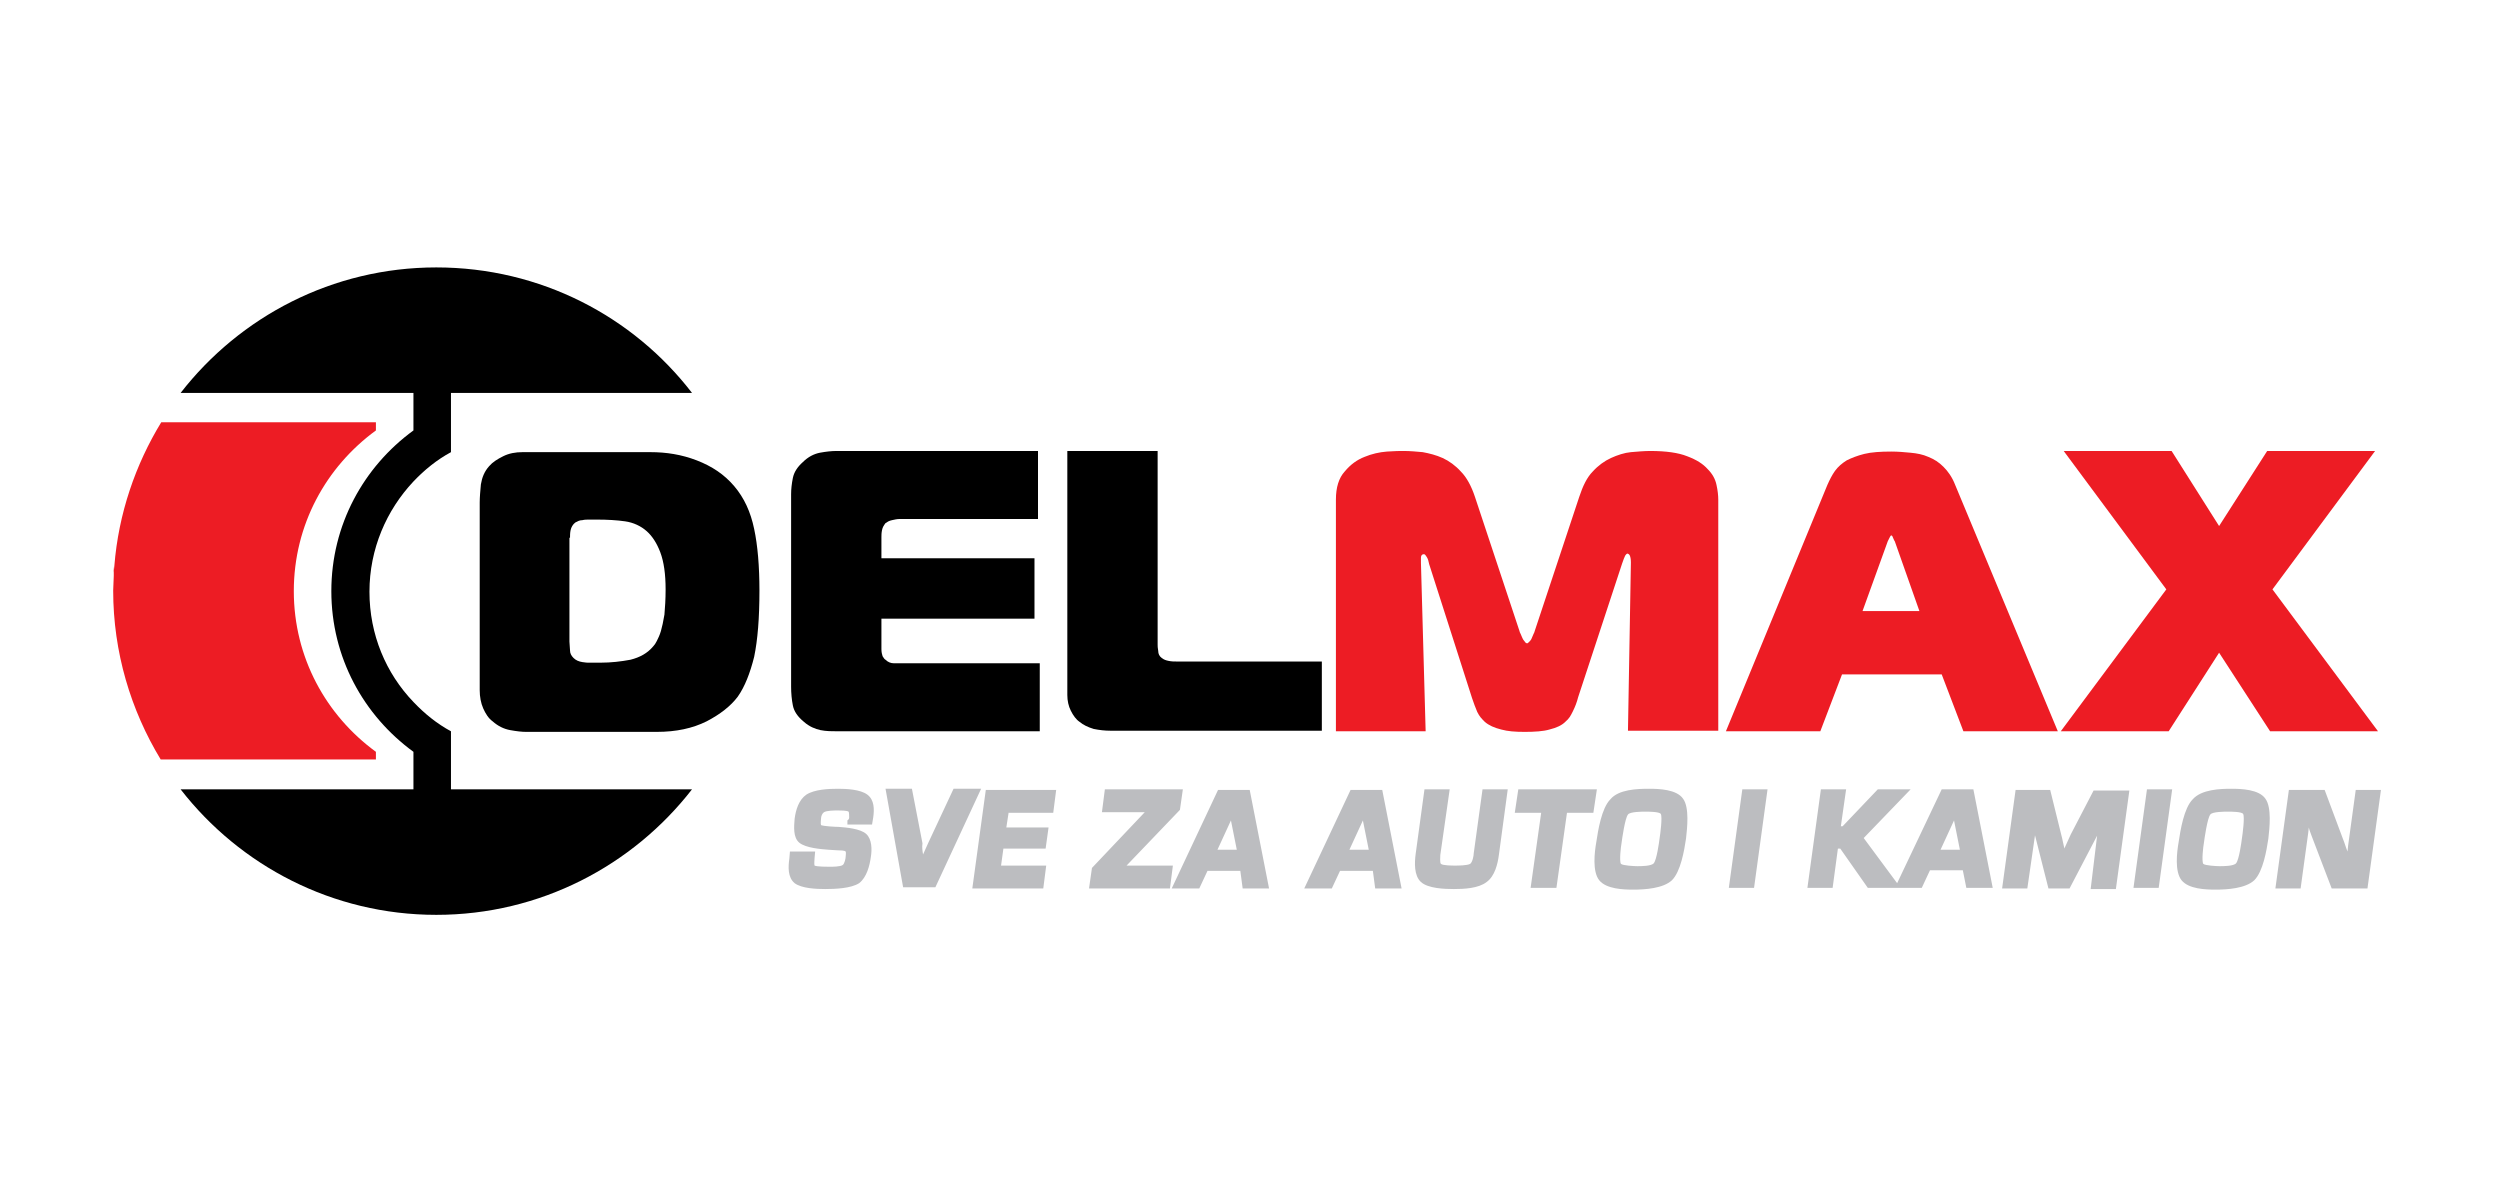
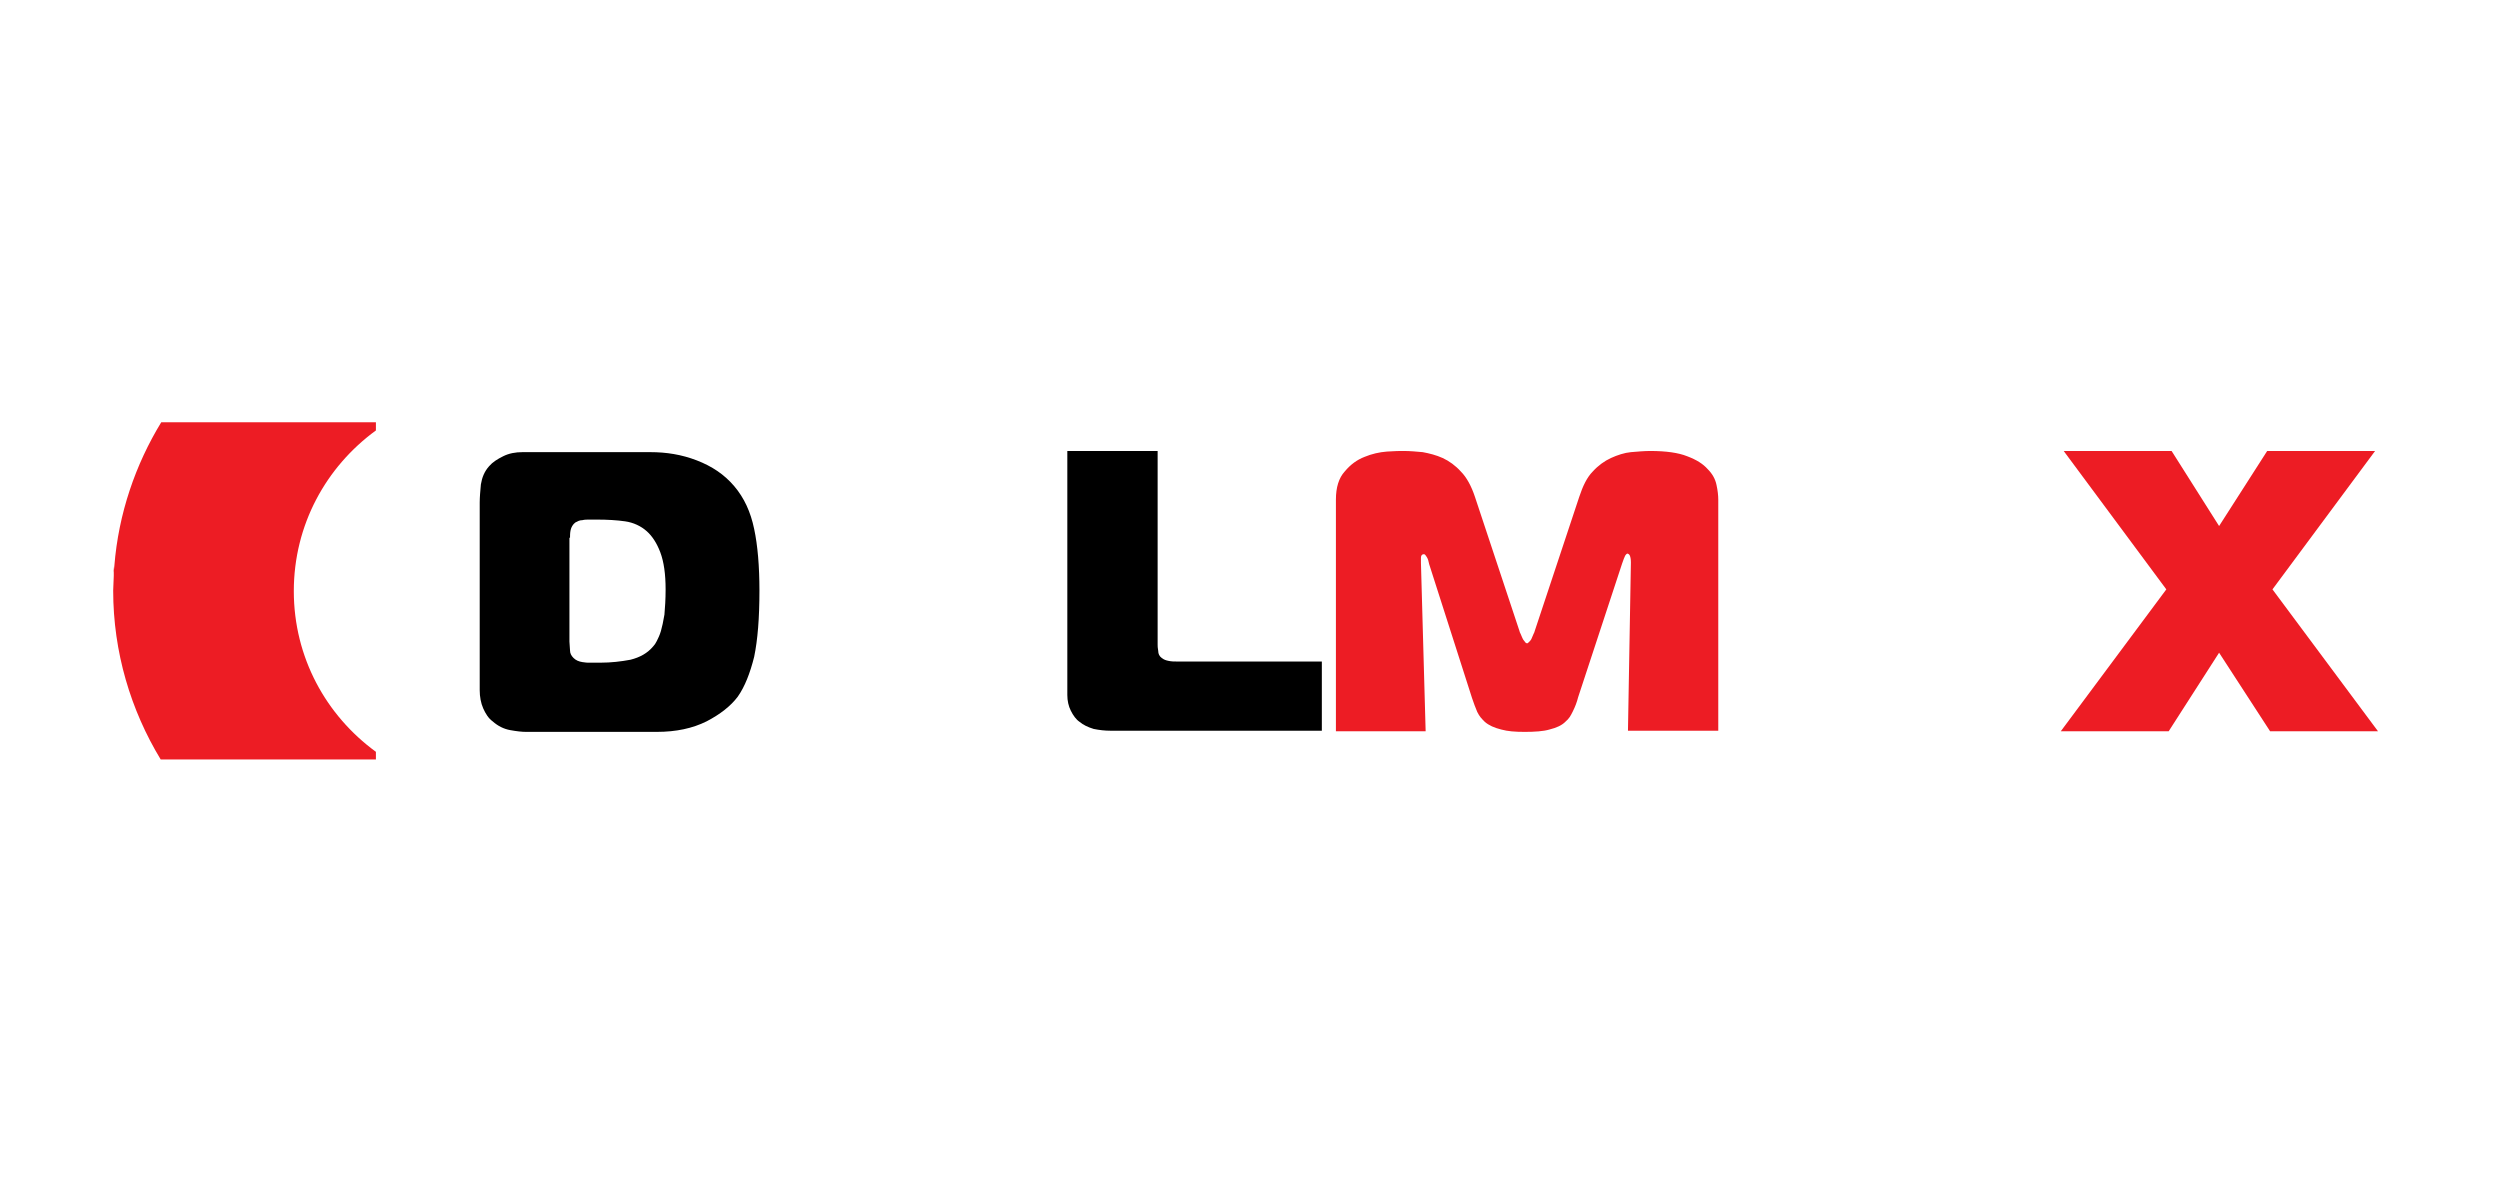
<svg xmlns="http://www.w3.org/2000/svg" id="Layer_1" x="0px" y="0px" viewBox="0 0 426.3 201.2" style="enable-background:new 0 0 426.3 201.2;" xml:space="preserve">
  <style type="text/css">	.st0{fill:#ED1C24;}	.st1{fill-rule:evenodd;clip-rule:evenodd;}	.st2{fill-rule:evenodd;clip-rule:evenodd;fill:#ED1C24;}	.st3{fill-rule:evenodd;clip-rule:evenodd;fill:#BCBDC0;}</style>
  <path d="M19.3,98.3c0-0.2,0-0.5,0-0.7C19.3,97.8,19.3,98,19.3,98.3" />
  <path class="st0" d="M19.3,97.6c0-0.4,0.1-0.7,0.1-1C19.4,96.9,19.4,97.2,19.3,97.6" />
  <path class="st0" d="M64.1,128.2c-8.5-6.2-14-16.1-14-27.4c0-11.3,5.5-21.2,14-27.4V72H27.5c-4.4,7.2-7.3,15.6-8,24.5 c0,0.3-0.1,0.7-0.1,1c0,0.2,0,0.5,0,0.7c0,0.8-0.1,1.7-0.1,2.5c0,10.5,3,20.4,8.1,28.8h36.7V128.2z" />
  <path class="st1" d="M225.4,124.7v-11.9h-24.8c-0.4,0-0.8,0-1.3-0.1c-0.5-0.1-0.8-0.2-1.2-0.5c-0.4-0.3-0.6-0.7-0.6-1.2 c-0.1-0.5-0.1-0.9-0.1-1.1v-33H182v41.6c0,1,0.2,1.9,0.6,2.7c0.4,0.8,0.9,1.5,1.5,1.9c0.6,0.5,1.4,0.9,2.4,1.2 c1,0.2,1.9,0.3,2.8,0.3H225.4z" />
-   <path class="st1" d="M177.3,124.7v-11.6h-23.3c-0.5,0-1,0-1.6,0c-0.5,0-1-0.2-1.4-0.6c-0.2-0.1-0.3-0.3-0.5-0.6 c-0.1-0.3-0.2-0.7-0.2-1.2v-5.2h26.1V95.2h-26.1v-3.6c0-0.3,0-0.7,0.1-1.2c0.1-0.5,0.3-0.8,0.6-1.2c0.3-0.2,0.6-0.4,1.1-0.5 c0.4-0.1,0.9-0.2,1.3-0.2h23.6V76.9h-34.3c-0.9,0-1.8,0.1-2.9,0.3c-1,0.2-2,0.7-2.9,1.6c-0.9,0.8-1.5,1.7-1.7,2.7 c-0.2,1-0.3,1.9-0.3,2.8v32.8c0,1.1,0.1,2.2,0.3,3.2c0.2,1,0.8,1.9,1.9,2.8c0.9,0.8,1.9,1.2,2.8,1.4c1,0.2,2,0.2,3,0.2H177.3z" />
  <polygon class="st2" points="405.5,124.7 387.5,100.5 405,76.9 386.6,76.9 378.4,89.7 370.3,76.9 351.9,76.9 369.4,100.5  351.4,124.7 369.8,124.7 378.4,111.3 387.1,124.7 " />
  <path class="st2" d="M276.6,96.1c0.2-0.6,0.4-1.1,0.5-1.3c0.1-0.2,0.3-0.4,0.4-0.4c0.1,0,0.3,0.1,0.4,0.3c0.1,0.2,0.2,0.6,0.2,1.2 l-0.5,28.7H293V85.2c0-0.7-0.1-1.6-0.3-2.5c-0.2-1-0.7-1.9-1.5-2.7c-0.8-0.9-1.9-1.6-3.5-2.2c-1.5-0.6-3.6-0.9-6.3-0.9 c-1,0-2.1,0.1-3.3,0.2c-1.1,0.1-2.3,0.5-3.4,1c-1.1,0.5-2.2,1.3-3.1,2.3c-1,1-1.7,2.5-2.3,4.3l-7.6,22.9c0,0.1-0.1,0.3-0.2,0.5 c-0.1,0.2-0.2,0.5-0.3,0.7c-0.1,0.3-0.3,0.5-0.4,0.6c-0.2,0.2-0.3,0.3-0.4,0.3c-0.1,0-0.3-0.1-0.4-0.3c-0.2-0.2-0.3-0.4-0.4-0.6 c-0.1-0.2-0.2-0.5-0.3-0.7c-0.1-0.2-0.2-0.4-0.2-0.5l-7.6-22.9c-0.6-1.8-1.4-3.3-2.4-4.3c-0.9-1-2-1.8-3.1-2.3 c-1.1-0.5-2.3-0.8-3.4-1c-1.1-0.1-2.2-0.2-3.2-0.2c-0.6,0-1.6,0-2.9,0.1c-1.3,0.1-2.6,0.4-3.8,0.9c-1.3,0.5-2.4,1.3-3.4,2.5 c-1,1.1-1.5,2.7-1.5,4.8v39.5h15.3L242.3,96c0-0.2,0-0.5,0-0.9c0-0.4,0.2-0.6,0.5-0.6c0.2,0,0.3,0.2,0.5,0.5 c0.2,0.3,0.3,0.7,0.4,1.2l7.3,22.8c0.3,0.9,0.6,1.7,0.9,2.4c0.4,0.8,0.7,1.1,1.3,1.7c0.7,0.6,1.6,1,2.8,1.3c1.1,0.3,2.3,0.4,4,0.4 c1.7,0,3.2-0.1,4.2-0.4c1.2-0.3,2.1-0.7,2.7-1.3c0.7-0.6,0.9-1,1.3-1.8c0.4-0.8,0.7-1.6,0.9-2.4L276.6,96.1z" />
-   <path class="st2" d="M294.3,124.7h16.1l3.7-9.7h17l3.7,9.7h16.1l-17.5-42c-0.5-1.3-1.2-2.3-2-3.1c-0.8-0.8-1.6-1.3-2.6-1.7 c-0.9-0.4-1.9-0.6-3-0.7c-1.1-0.1-2.1-0.2-3.3-0.2c-1.8,0-3.4,0.1-4.6,0.4c-1.2,0.3-2.2,0.7-3,1.1c-0.8,0.5-1.5,1.1-2,1.8 c-0.5,0.7-0.9,1.5-1.3,2.4L294.3,124.7z M321.9,92.3c0.1-0.2,0.2-0.4,0.3-0.6c0.1-0.2,0.2-0.4,0.3-0.4c0.1,0,0.2,0.1,0.3,0.4 c0.1,0.2,0.2,0.5,0.3,0.6l4.2,11.9h-9.7L321.9,92.3z" />
  <path class="st1" d="M81.8,117.7c0,1.1,0.2,2.2,0.6,3.1c0.4,0.9,0.9,1.7,1.6,2.2c0.9,0.8,1.9,1.3,3,1.5c1.1,0.2,2,0.3,2.7,0.3H112 c3.3,0,6.1-0.6,8.5-1.8c2.3-1.2,4.1-2.6,5.3-4.2c1.2-1.7,2.1-4,2.8-6.8c0.6-2.9,0.9-6.6,0.9-11.3c0-4.1-0.3-7.7-0.9-10.5 c-0.6-2.9-1.7-5.3-3.4-7.3c-1.7-2-3.8-3.4-6.4-4.4c-2.6-1-5.2-1.4-7.9-1.4H89.1c-1.2,0-2.3,0.2-3.3,0.7c-1,0.5-1.8,1-2.4,1.7 c-0.8,0.9-1.2,1.9-1.4,3.1c-0.1,1.1-0.2,2.2-0.2,3.1V117.7z M97.2,91.7c0-0.4,0-0.8,0.1-1.3c0.1-0.5,0.4-1,0.8-1.3 c0.4-0.2,0.7-0.4,1.2-0.4c0.4-0.1,0.8-0.1,1.2-0.1h1.2c1.9,0,3.5,0.1,4.9,0.3c1.4,0.2,2.7,0.8,3.7,1.7c0.9,0.8,1.7,2,2.3,3.6 c0.6,1.6,0.9,3.7,0.9,6.3c0,1.7-0.1,3.1-0.2,4.3c-0.2,1.2-0.4,2.1-0.6,2.8c-0.2,0.7-0.5,1.3-0.7,1.7c-0.2,0.4-0.4,0.7-0.6,0.9 c-1,1.2-2.3,1.9-3.9,2.3c-1.6,0.3-3.3,0.5-5.1,0.5h-2.1c-0.1,0-0.4,0-1-0.1c-0.6-0.1-1.1-0.3-1.5-0.7c-0.4-0.4-0.6-0.8-0.6-1.3 c0-0.5-0.1-1-0.1-1.5V91.7z" />
-   <path d="M76.9,131.9v-7.2c-2.4-1.3-4.5-3-6.4-5c-4.7-4.9-7.5-11.5-7.5-18.8c0-7.3,2.9-13.9,7.5-18.8c1.9-2,4-3.7,6.4-5v-7.2V67h41.1 C108,54,92.2,45.6,74.4,45.6C56.7,45.6,40.9,54,30.8,67h39.7v6.4c-8.5,6.2-14,16.1-14,27.4c0,11.3,5.5,21.2,14,27.4v6.4H30.8 c10.1,13,25.9,21.4,43.6,21.4c17.7,0,33.5-8.4,43.6-21.4H76.9V131.9z" />
-   <path class="st3" d="M323.5,150.6l7.6-16h5.4l3.3,16.8h-4.5l-0.6-3h-5.6l-1.4,3h-9.2l-4.7-6.7h-0.4l-0.9,6.7h-4.3l2.3-16.8h4.3 l-0.9,6.3h0.3l6-6.3h5.6l-8,8.3L323.5,150.6z M144.8,139.4c0-0.2,0-0.9-0.1-1c-0.3-0.2-1.4-0.2-1.8-0.2c-0.6,0-1.9,0-2.4,0.3 c-0.3,0.2-0.5,0.7-0.5,1.1c0,0.2-0.1,0.8,0,1.1c0.5,0.2,2.5,0.3,3,0.3c1.3,0.1,3.7,0.3,4.7,1.2c1,0.9,1,2.7,0.8,3.9 c-0.2,1.5-0.7,3.5-2,4.5c-1.4,0.9-4.1,1-5.8,1c-1.5,0-4-0.1-5.2-1c-1.2-1-1.1-2.8-0.9-4.2l0.1-1.2h4.3l-0.1,1.1c0,0.2-0.1,1.1,0,1.3 c0.4,0.2,2.2,0.2,2.6,0.2c0.4,0,1.8,0,2.2-0.3c0.3-0.2,0.5-1.1,0.5-1.4c0-0.2,0.1-0.7,0-0.9c-0.2-0.2-1-0.2-1.3-0.2l-1.6-0.1 c-1.3-0.1-3.9-0.3-5-1.2c-1.1-0.9-0.9-2.8-0.8-4.1c0.2-1.5,0.7-3.2,2-4.1c1.4-0.9,3.8-1,5.4-1c1.4,0,3.8,0.1,5,1 c1.2,0.9,1.2,2.5,1,3.9l-0.2,1.2h-4.2l0-0.7C144.8,139.7,144.8,139.5,144.8,139.4z M157.4,145.7c0.3-0.7,0.6-1.3,0.9-2l4.3-9.2h4.7 l-7.8,16.8h-5.5l-3-16.8h4.5l1.8,9.3C157.2,144.5,157.3,145.1,157.4,145.7z M172,138.5l-0.4,2.6h7.2l-0.5,3.6h-7.2l-0.4,2.9h7.7 l-0.5,3.9h-12.1l2.3-16.8h12l-0.5,3.9H172z M192.1,147.6h7.9l-0.5,3.9h-13.8l0.5-3.5l9-9.5h-7.3l0.5-3.9h13.3l-0.5,3.5L192.1,147.6z  M211.5,148.5h-5.6l-1.4,3h-4.7l7.9-16.8h5.4l3.3,16.8h-4.5L211.5,148.5z M234.1,148.5h-5.6l-1.4,3h-4.7l7.9-16.8h5.4l3.3,16.8h-4.5 L234.1,148.5z M252.8,134.6h4.3l-1.5,11.1c-0.2,1.6-0.7,3.7-2.1,4.7c-1.4,1.1-3.9,1.2-5.6,1.2c-1.6,0-4.4-0.1-5.6-1.2 c-1.2-1.1-1.1-3.3-0.9-4.8l1.5-11h4.3l-1.6,11.2c0,0.2-0.1,1.3,0.1,1.5c0.3,0.3,2,0.3,2.4,0.3c0.5,0,2.1,0,2.6-0.3 c0.4-0.3,0.6-1.4,0.6-1.8L252.8,134.6z M267.2,138.6l-1.8,12.8H261l1.8-12.8h-4.5l0.6-4h13.4l-0.6,4H267.2z M281.2,134.5 c1.7,0,4.7,0.1,5.8,1.7c1.1,1.5,0.7,5,0.5,6.8c-0.3,2-0.9,5.6-2.4,7.1c-1.5,1.4-4.6,1.6-6.6,1.6c-1.7,0-4.6-0.1-5.8-1.6 c-1.2-1.5-0.8-4.8-0.5-6.5c0.3-2,0.9-5.8,2.4-7.3C276,134.6,279.2,134.5,281.2,134.5z M301.4,134.6l-2.3,16.8h-4.3l2.3-16.8H301.4z  M357.6,142.5l-4.7,9h-3.6l-2.3-9.1c0,0,0,0.1,0,0.1l-1.3,9h-4.3l2.3-16.8h5.9l1.9,7.7c0.2,0.7,0.3,1.4,0.5,2.2l0,0.1l0.1-0.2 c0.3-0.7,0.7-1.5,1-2.2l3.9-7.5h6.1l-2.3,16.8h-4.3L357.6,142.5z M370.4,134.6l-2.3,16.8h-4.3l2.3-16.8H370.4z M380.5,134.5 c1.7,0,4.7,0.1,5.8,1.7c1.1,1.5,0.7,5,0.5,6.8c-0.3,2-0.9,5.6-2.4,7.1c-1.5,1.4-4.6,1.6-6.6,1.6c-1.7,0-4.6-0.1-5.8-1.6 c-1.2-1.5-0.8-4.8-0.5-6.5c0.3-2,0.9-5.8,2.4-7.3C375.4,134.6,378.6,134.5,380.5,134.5z M393.7,141.1l-0.1,0.9l-1.3,9.5h-4.3 l2.3-16.8h6.1l3.1,8.3c0.3,0.7,0.5,1.5,0.8,2.2l0.1-1l1.3-9.5h4.3l-2.3,16.8h-6.1l-3.4-8.9C394,142,393.8,141.6,393.7,141.1z  M210.9,144.9l-1-5l-2.3,5H210.9z M233.4,144.9l-1-5l-2.3,5H233.4z M280.6,138.4c-0.5,0-2.7,0-3,0.5c-0.5,0.6-1,4.1-1.1,4.9 c-0.1,0.5-0.4,3-0.1,3.5c0.3,0.3,2.3,0.4,2.8,0.4c0.6,0,2.4,0,2.8-0.5c0.5-0.6,0.9-3.5,1-4.3c0.1-0.6,0.5-3.6,0.2-4.1 C283,138.4,281,138.4,280.6,138.4z M334.2,144.9l-1-5l-2.3,5H334.2z M379.9,138.4c-0.5,0-2.7,0-3,0.5c-0.5,0.6-1,4.1-1.1,4.9 c-0.1,0.5-0.4,3-0.1,3.5c0.3,0.3,2.3,0.4,2.8,0.4c0.6,0,2.4,0,2.8-0.5c0.5-0.6,0.9-3.5,1-4.3c0.1-0.6,0.5-3.6,0.2-4.1 C382.3,138.4,380.4,138.4,379.9,138.4z" />
</svg>